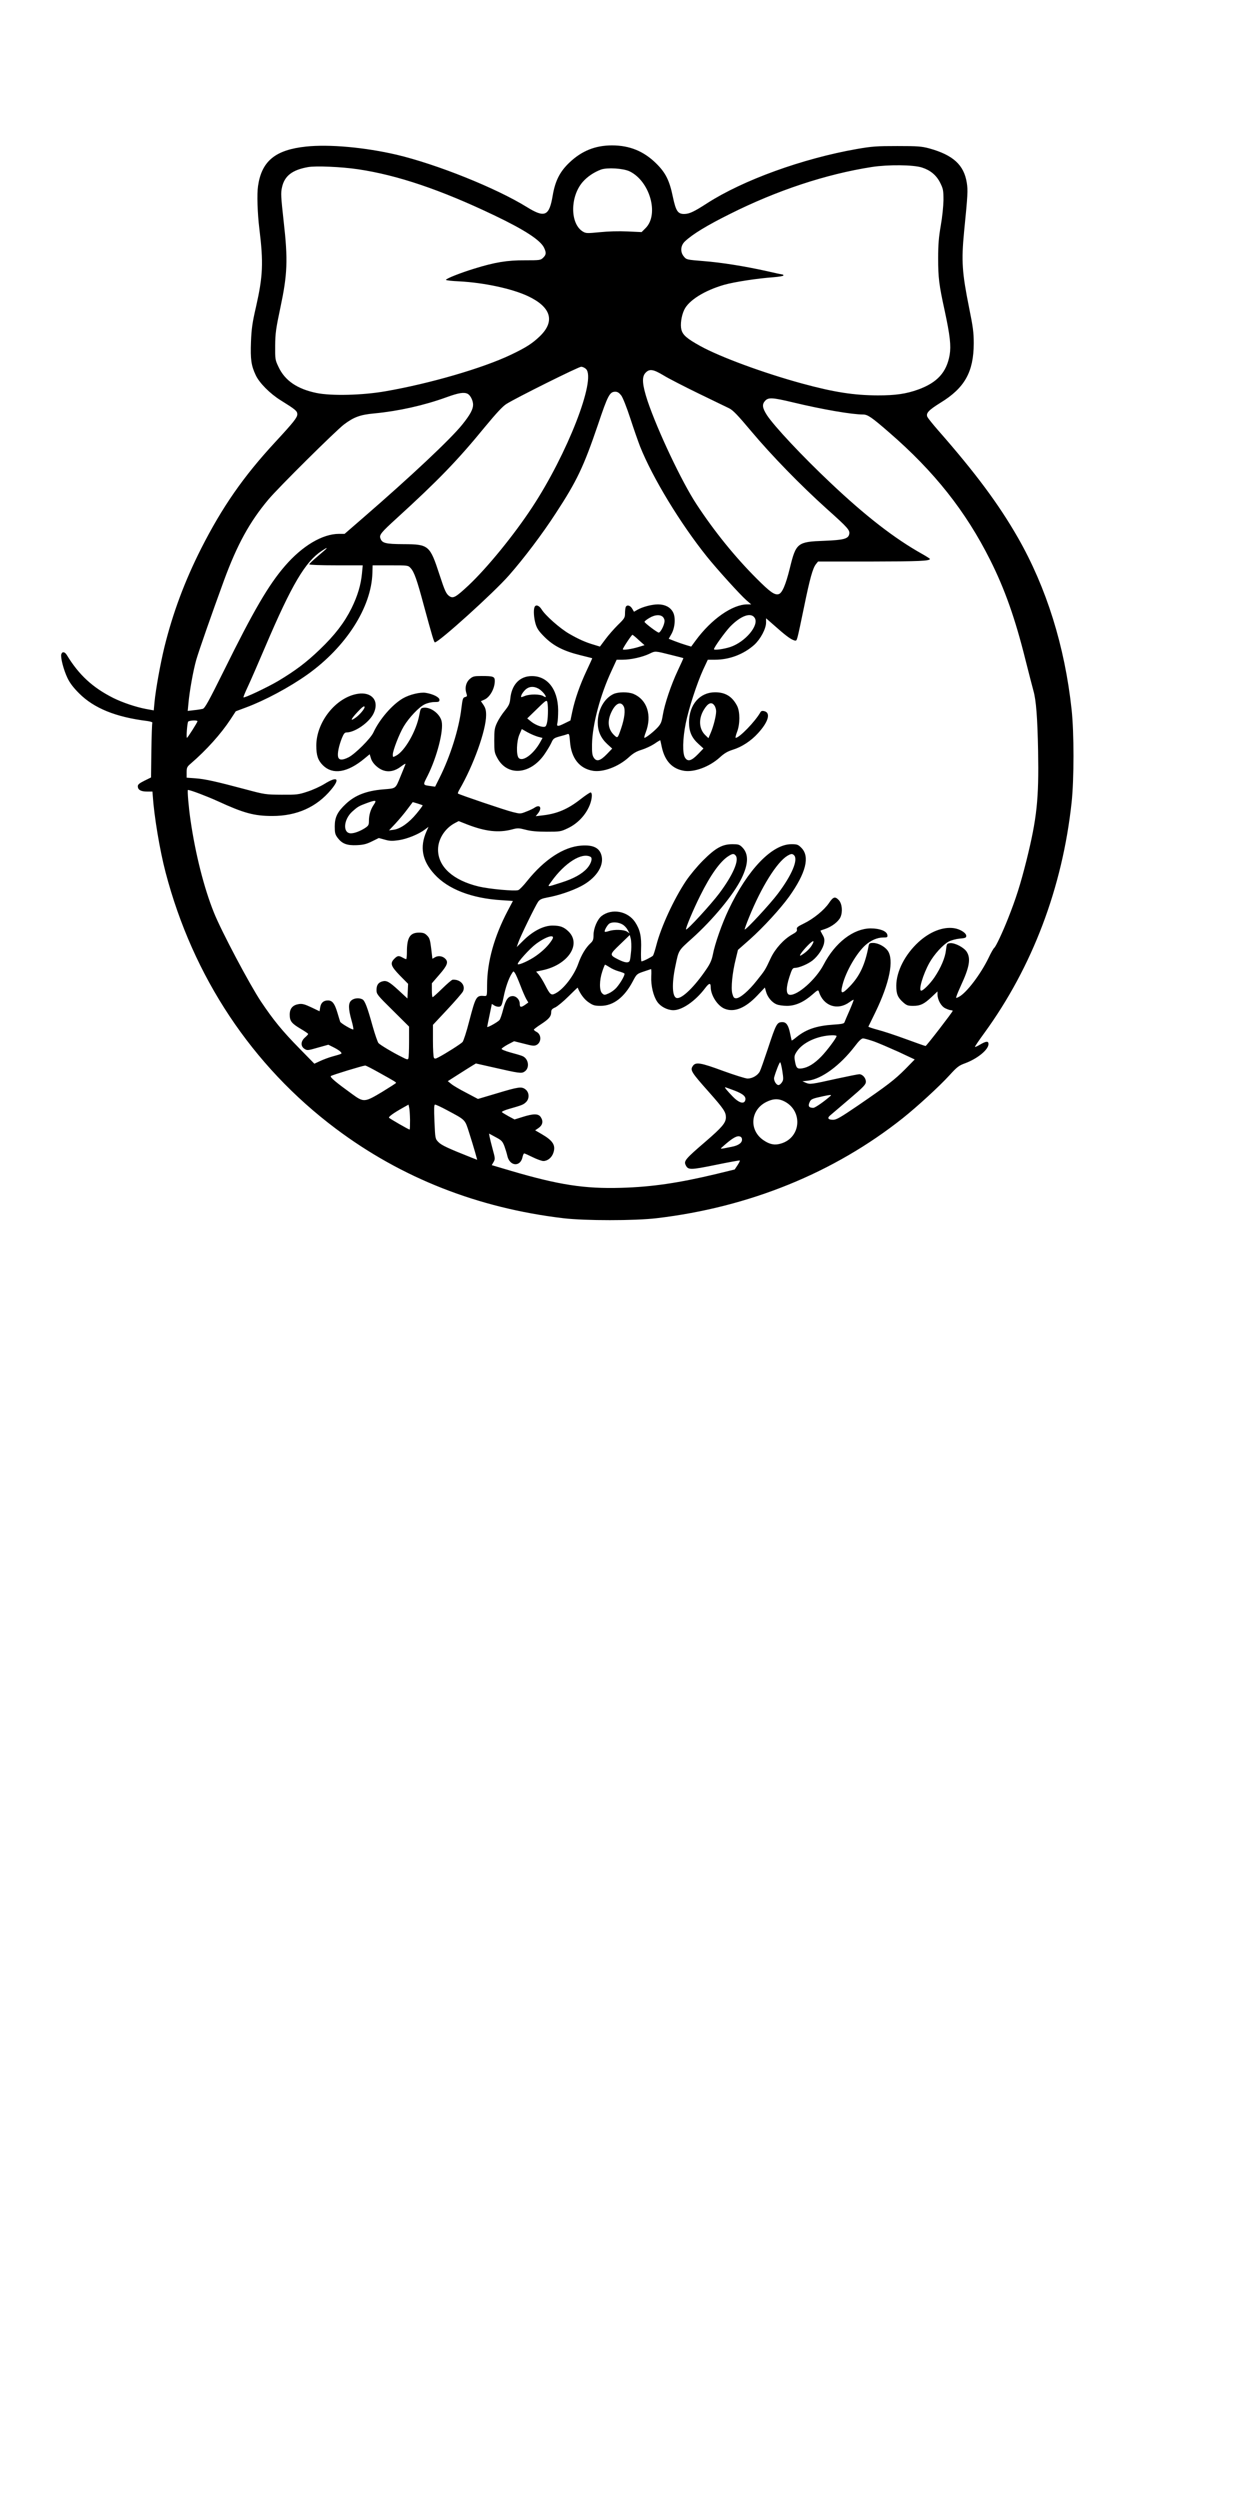
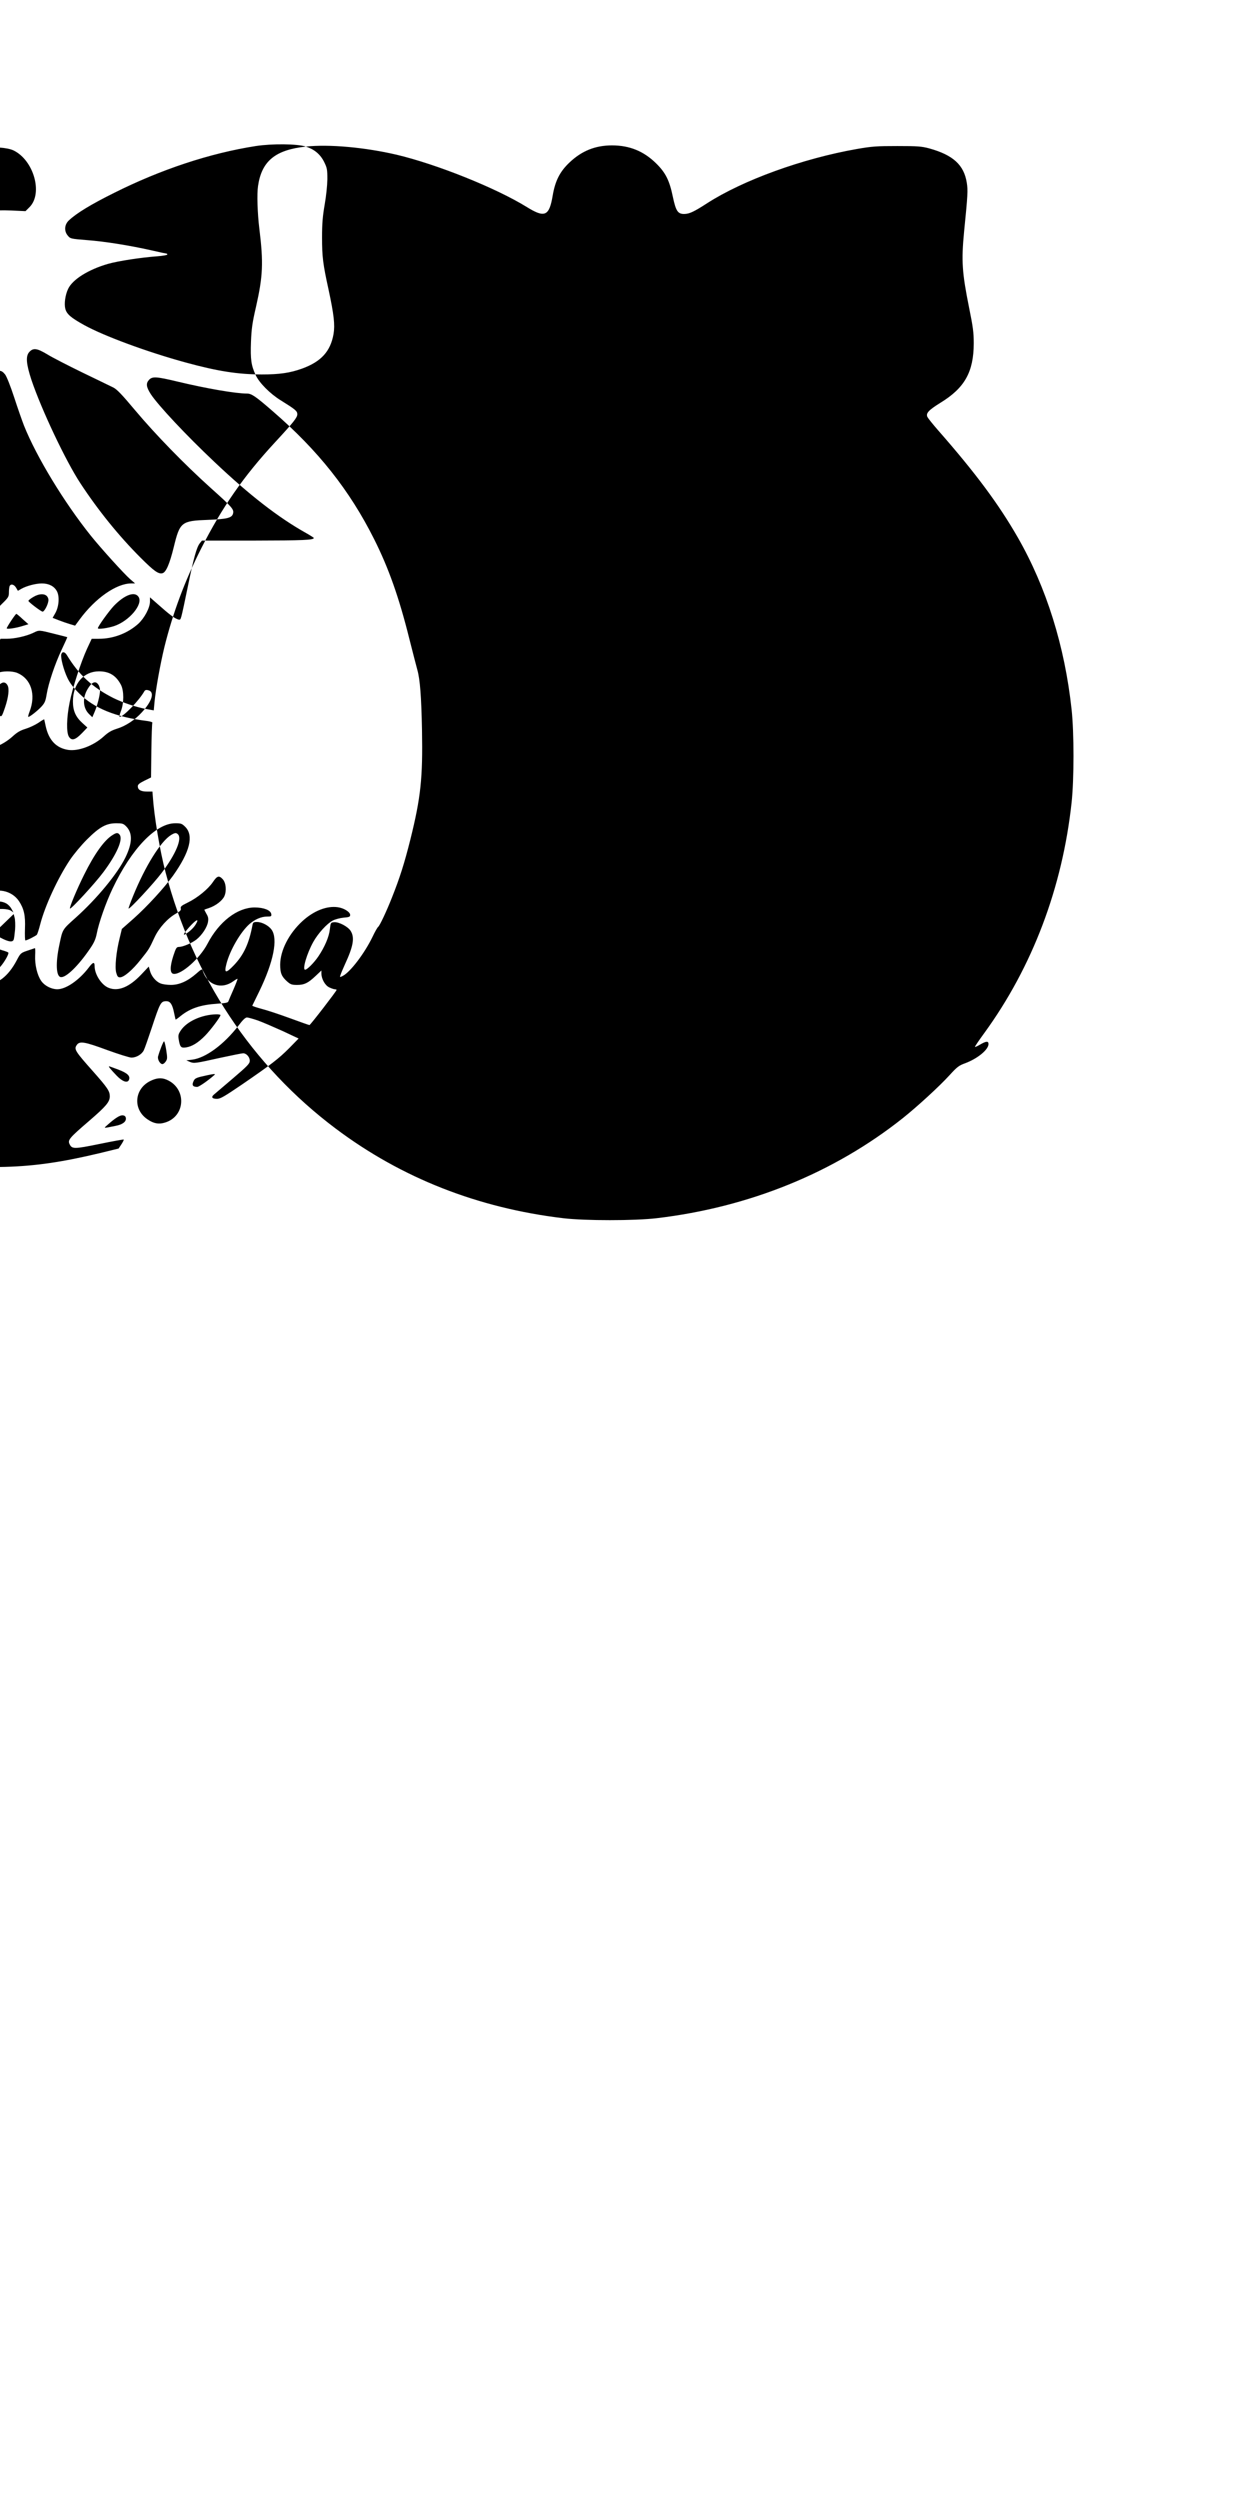
<svg xmlns="http://www.w3.org/2000/svg" version="1.0" width="304.8mm" height="609.6mm" viewBox="0 0 1152 2304" preserveAspectRatio="xMidYMid meet">
  <g transform="translate(0,2304) scale(0.1,-0.1)" fill="#000000" stroke="none">
-     <path d="M2819 21689 c-282 -30 -408 -134 -441 -364 -11 -72 -5 -253 12 -391 39 -316 33 -440 -30 -719 -35 -151 -42 -204 -47 -325 -6 -162 2 -219 44 -308 33 -71 132 -171 231 -232 135 -84 152 -98 152 -128 0 -30 -33 -72 -205 -258 -293 -317 -487 -597 -681 -979 -153 -303 -261 -594 -339 -909 -38 -157 -80 -391 -91 -507 l-7 -76 -71 13 c-95 18 -216 59 -301 101 -191 96 -318 213 -429 396 -19 31 -42 35 -51 8 -9 -29 21 -145 57 -220 22 -46 54 -88 107 -141 138 -138 339 -219 629 -255 28 -4 50 -11 46 -16 -3 -5 -7 -120 -9 -256 l-3 -248 -61 -30 c-46 -23 -61 -35 -61 -51 0 -33 28 -49 84 -49 l51 0 3 -40 c12 -185 65 -504 118 -705 252 -962 796 -1782 1569 -2362 606 -455 1309 -731 2095 -825 202 -24 658 -24 862 0 854 101 1635 419 2268 922 133 106 336 292 430 395 69 76 87 90 142 110 115 42 218 126 218 178 0 29 -21 28 -76 -4 -25 -15 -47 -25 -49 -22 -2 2 36 59 86 127 443 609 720 1339 805 2126 23 216 23 641 0 855 -63 585 -232 1125 -495 1585 -177 309 -392 598 -736 990 -48 55 -92 110 -98 122 -16 35 11 63 120 131 224 137 306 284 307 547 0 102 -7 152 -42 325 -66 328 -73 434 -47 705 34 338 36 382 25 450 -26 165 -126 256 -345 317 -71 19 -105 22 -295 22 -191 0 -233 -3 -372 -27 -502 -88 -1050 -287 -1381 -500 -122 -79 -163 -98 -210 -99 -60 -1 -78 26 -106 158 -31 151 -67 223 -155 309 -114 112 -244 165 -406 165 -153 0 -278 -50 -391 -157 -89 -84 -132 -169 -155 -303 -32 -193 -73 -211 -239 -108 -285 176 -829 394 -1200 482 -292 68 -621 98 -836 75z m5678 -193 c78 -25 133 -71 168 -141 27 -55 30 -68 30 -160 -1 -59 -11 -156 -25 -235 -18 -105 -24 -171 -24 -300 0 -180 8 -245 60 -482 50 -233 60 -325 46 -409 -28 -160 -114 -255 -290 -319 -111 -40 -208 -54 -372 -54 -221 1 -403 29 -700 110 -355 97 -753 244 -936 345 -123 68 -161 101 -174 150 -12 45 -1 128 26 184 41 87 187 178 367 230 95 27 305 59 455 70 50 4 92 11 92 16 0 5 -3 9 -8 9 -4 0 -67 13 -139 30 -206 46 -424 81 -592 94 -149 12 -155 13 -177 40 -37 42 -33 103 9 142 71 67 205 148 416 253 431 216 883 366 1306 432 150 23 382 21 462 -5z m-5197 -16 c363 -54 763 -189 1258 -426 278 -133 422 -227 456 -297 22 -47 20 -64 -8 -92 -24 -23 -29 -24 -168 -24 -163 1 -278 -18 -468 -77 -130 -40 -260 -92 -260 -103 0 -5 55 -11 123 -14 227 -12 485 -67 632 -136 215 -101 254 -233 108 -372 -68 -65 -127 -103 -266 -169 -258 -123 -745 -265 -1155 -336 -211 -37 -496 -44 -634 -16 -179 37 -292 114 -351 240 -31 65 -32 71 -31 197 1 114 7 156 48 350 65 306 71 439 30 797 -25 227 -27 260 -15 312 23 105 94 160 239 186 70 13 309 3 462 -20z m2502 -19 c187 -90 274 -397 148 -523 l-37 -37 -130 6 c-81 4 -178 1 -256 -7 -114 -11 -127 -11 -154 5 -120 71 -121 323 -2 459 42 48 103 89 167 113 58 21 205 12 264 -16z m-401 -1822 c95 -95 -173 -783 -497 -1275 -168 -256 -415 -558 -586 -719 -116 -108 -140 -122 -174 -101 -32 21 -44 48 -94 201 -88 270 -99 279 -331 280 -168 1 -199 9 -214 56 -10 30 11 55 146 178 387 353 566 538 817 845 105 127 165 192 199 213 92 58 665 343 689 343 13 0 34 -10 45 -21z m715 -59 c45 -28 190 -102 321 -166 131 -63 258 -125 283 -137 35 -17 80 -64 204 -212 189 -225 454 -497 695 -714 200 -179 216 -198 207 -236 -10 -41 -53 -52 -229 -59 -249 -9 -261 -19 -318 -253 -38 -154 -71 -231 -104 -239 -37 -9 -77 19 -201 143 -201 201 -391 436 -555 686 -135 205 -359 679 -451 952 -49 149 -55 221 -19 259 36 39 71 34 167 -24z m-391 -184 c15 -20 50 -108 84 -212 32 -99 73 -215 90 -259 115 -288 370 -708 616 -1015 95 -118 304 -349 363 -401 l45 -39 -36 0 c-137 0 -331 -136 -475 -332 l-42 -57 -47 14 c-27 8 -73 24 -104 36 l-56 22 25 44 c34 61 40 155 14 202 -25 46 -74 71 -138 71 -57 0 -143 -23 -190 -50 l-31 -18 -17 29 c-19 32 -50 38 -60 13 -3 -9 -6 -35 -6 -58 0 -38 -5 -47 -66 -106 -36 -36 -88 -95 -115 -132 l-50 -67 -52 16 c-80 23 -144 52 -231 102 -85 49 -222 170 -256 227 -23 36 -54 45 -64 18 -11 -28 -6 -99 10 -154 13 -43 30 -68 82 -120 82 -82 175 -130 329 -168 59 -15 109 -27 111 -28 1 0 -22 -52 -52 -115 -61 -130 -107 -260 -132 -378 l-17 -81 -51 -25 c-66 -33 -78 -33 -69 3 4 15 7 68 7 117 -2 202 -109 328 -266 313 -98 -10 -163 -86 -175 -205 -5 -49 -13 -65 -51 -113 -25 -30 -57 -80 -71 -110 -23 -49 -26 -68 -26 -165 0 -103 2 -113 30 -164 92 -166 299 -150 429 32 25 36 55 85 66 109 18 41 24 46 77 61 32 8 65 18 74 22 14 5 17 -6 22 -69 11 -154 88 -250 213 -270 95 -14 233 38 328 124 40 37 70 55 119 70 36 11 89 36 118 55 28 20 53 34 54 33 1 -2 7 -30 14 -63 28 -129 97 -202 207 -219 95 -14 233 38 328 124 40 37 71 55 118 70 83 25 170 82 233 152 97 105 120 189 59 204 -19 5 -29 2 -36 -10 -47 -84 -194 -236 -228 -236 -4 0 1 24 12 53 29 73 29 187 1 242 -45 86 -107 125 -203 125 -141 0 -240 -114 -240 -278 0 -85 25 -142 87 -198 l46 -42 -49 -51 c-62 -64 -95 -73 -120 -35 -26 38 -23 177 6 319 27 135 103 368 160 493 l43 92 66 0 c134 0 264 50 362 137 58 53 109 149 109 206 l0 39 73 -64 c100 -89 147 -125 179 -137 26 -10 28 -8 38 27 6 20 33 145 60 278 54 264 80 356 109 394 l20 25 488 0 c445 1 543 5 543 24 0 3 -33 24 -72 46 -254 142 -523 351 -843 654 -262 247 -520 523 -587 625 -43 67 -47 100 -16 133 30 32 67 30 259 -16 271 -65 539 -111 643 -111 42 0 78 -24 240 -165 416 -360 706 -726 932 -1177 134 -267 230 -539 324 -917 33 -130 66 -259 74 -287 25 -88 37 -247 43 -554 8 -443 -11 -622 -107 -1009 -56 -223 -97 -352 -170 -536 -49 -124 -112 -259 -127 -270 -7 -5 -31 -47 -52 -92 -73 -151 -204 -324 -274 -360 -28 -14 -29 -14 -21 9 4 13 22 57 41 98 77 166 91 246 53 307 -24 40 -109 85 -153 81 -31 -3 -32 -4 -39 -64 -7 -70 -48 -165 -106 -251 -40 -59 -104 -123 -122 -123 -28 0 16 150 75 256 44 79 126 169 179 197 23 12 68 24 101 27 51 4 60 8 60 25 0 27 -57 63 -113 71 -101 15 -222 -32 -327 -128 -125 -115 -204 -270 -205 -401 0 -78 13 -110 65 -156 31 -27 43 -31 91 -31 67 0 101 17 171 83 l53 50 0 -29 c1 -50 34 -109 73 -127 19 -9 42 -17 51 -17 9 0 16 -3 16 -6 0 -10 -242 -324 -250 -324 -5 0 -86 29 -182 64 -95 35 -213 74 -261 86 -48 13 -86 26 -84 29 2 3 30 62 64 131 132 272 174 484 114 569 -28 39 -89 71 -135 71 -31 0 -36 -4 -41 -27 -32 -172 -81 -277 -172 -372 -75 -78 -91 -75 -68 14 32 125 130 293 211 365 50 44 110 70 162 70 39 0 43 2 40 23 -5 36 -70 61 -154 61 -159 -1 -328 -131 -434 -335 -71 -136 -242 -287 -313 -277 -34 5 -34 65 -2 165 24 73 30 83 51 83 37 0 120 35 163 69 51 41 98 112 106 162 5 31 2 47 -15 75 -11 20 -20 37 -18 38 2 1 21 8 43 15 61 21 120 66 140 107 23 50 16 126 -15 159 -34 36 -51 31 -90 -27 -44 -65 -143 -146 -232 -189 -58 -28 -68 -37 -64 -54 4 -16 -5 -26 -45 -48 -76 -43 -155 -130 -196 -217 -52 -112 -53 -112 -127 -205 -76 -97 -156 -165 -192 -165 -19 0 -25 8 -35 43 -14 51 0 193 32 320 l20 83 110 97 c125 112 279 280 361 393 156 219 194 370 113 451 -30 30 -39 33 -92 33 -178 0 -403 -234 -578 -603 -61 -128 -127 -315 -146 -417 -10 -49 -25 -83 -61 -135 -107 -158 -222 -270 -270 -263 -43 6 -49 130 -13 298 30 145 26 138 151 250 196 176 384 404 458 555 65 134 67 226 6 287 -25 25 -36 28 -90 28 -93 0 -155 -34 -271 -150 -54 -54 -122 -136 -158 -190 -111 -167 -228 -420 -272 -590 -12 -47 -26 -90 -31 -97 -9 -11 -91 -53 -106 -53 -4 0 -6 49 -4 109 5 120 -9 183 -55 253 -68 102 -215 129 -309 56 -39 -31 -74 -113 -74 -174 0 -42 -5 -55 -26 -75 -46 -42 -86 -109 -115 -191 -38 -108 -135 -235 -210 -273 -39 -21 -50 -12 -94 75 -19 37 -45 80 -59 97 l-25 29 57 12 c236 49 364 240 240 359 -43 41 -76 53 -147 53 -80 0 -177 -49 -264 -134 l-65 -64 15 43 c18 54 157 338 182 374 16 22 33 30 86 40 101 18 222 59 308 103 133 69 210 178 193 272 -15 80 -74 112 -191 103 -161 -12 -338 -128 -497 -326 -33 -42 -70 -80 -81 -84 -31 -12 -269 10 -365 33 -237 57 -375 182 -375 340 0 96 62 195 154 244 l36 19 81 -32 c166 -64 286 -77 407 -46 55 15 65 15 130 -2 49 -13 107 -18 195 -18 120 0 128 1 193 32 82 39 151 107 191 189 30 59 40 134 20 141 -5 2 -47 -26 -92 -61 -118 -93 -218 -136 -356 -151 l-59 -7 22 27 c40 52 16 86 -35 50 -12 -8 -45 -24 -75 -35 -52 -21 -55 -21 -123 -4 -64 15 -494 161 -506 171 -2 2 4 19 14 36 130 224 246 547 246 687 0 44 -6 65 -24 93 l-24 35 29 13 c53 21 99 103 99 174 0 40 -14 45 -122 45 -68 0 -80 -3 -107 -26 -35 -29 -49 -80 -34 -129 10 -30 9 -34 -11 -39 -20 -5 -23 -16 -34 -104 -22 -189 -102 -442 -201 -640 l-41 -82 -43 6 c-72 10 -71 7 -26 95 86 172 149 416 129 502 -15 67 -98 131 -163 125 -30 -3 -31 -6 -43 -68 -27 -147 -134 -334 -215 -375 -29 -15 -29 -15 -29 12 1 38 59 189 101 259 47 79 141 179 193 203 24 12 62 21 89 21 41 0 47 3 47 21 0 23 -58 53 -127 64 -51 8 -150 -16 -210 -51 -99 -58 -215 -192 -272 -315 -26 -56 -168 -197 -228 -228 -58 -29 -89 -28 -97 4 -8 30 7 102 35 173 17 41 26 52 43 52 76 0 205 89 247 171 59 116 -11 206 -144 185 -200 -32 -381 -258 -382 -476 0 -92 15 -137 61 -183 91 -90 227 -68 385 64 l46 38 12 -39 c7 -24 27 -52 52 -73 69 -60 148 -60 226 0 25 19 43 29 40 21 -3 -8 -24 -61 -47 -116 -47 -114 -38 -107 -160 -117 -152 -13 -257 -53 -342 -133 -78 -73 -103 -123 -103 -208 0 -61 4 -75 27 -106 41 -54 86 -71 177 -67 61 3 89 10 139 35 l63 31 55 -15 c45 -13 69 -14 129 -5 76 11 185 55 242 99 l32 24 -19 -43 c-63 -143 -40 -270 74 -394 125 -138 343 -222 617 -239 l106 -7 -48 -91 c-124 -236 -189 -468 -190 -683 0 -100 -1 -103 -22 -102 -78 7 -82 -1 -143 -233 -24 -95 -52 -180 -61 -191 -18 -19 -158 -108 -222 -141 -28 -15 -35 -15 -42 -4 -5 7 -9 78 -9 158 l0 145 131 140 c72 77 137 152 145 167 29 56 -23 115 -95 109 -7 0 -50 -37 -95 -81 -45 -44 -85 -80 -89 -80 -4 0 -7 29 -7 64 l0 64 70 81 c73 84 84 115 54 145 -24 25 -64 31 -93 15 l-26 -15 -11 94 c-10 80 -15 98 -38 120 -21 22 -36 27 -75 27 -82 0 -111 -45 -111 -177 0 -38 -3 -68 -7 -68 -5 1 -19 7 -33 15 -35 20 -47 18 -75 -10 -42 -42 -34 -68 50 -155 l76 -77 -3 -68 -3 -67 -81 75 c-86 79 -111 93 -149 83 -38 -10 -55 -34 -55 -79 0 -39 5 -46 150 -189 l150 -149 0 -139 c0 -76 -3 -145 -6 -154 -5 -13 -13 -12 -57 11 -93 46 -203 113 -219 130 -8 10 -32 79 -53 153 -49 177 -72 238 -95 250 -30 16 -76 12 -101 -9 -30 -24 -30 -76 1 -186 12 -42 19 -79 16 -82 -7 -7 -117 57 -121 71 -2 6 -14 44 -26 85 -25 83 -46 111 -87 111 -40 0 -64 -21 -71 -63 l-6 -37 -75 36 c-59 28 -83 35 -113 31 -58 -8 -87 -40 -87 -97 0 -60 16 -81 100 -131 39 -23 70 -44 70 -48 0 -4 -13 -18 -30 -33 -39 -34 -41 -80 -4 -104 24 -16 30 -16 123 11 l97 27 50 -25 c28 -14 56 -32 63 -41 15 -18 19 -16 -74 -42 -33 -9 -84 -28 -114 -42 l-54 -25 -136 139 c-161 164 -242 264 -356 434 -104 156 -368 654 -434 821 -90 223 -170 538 -215 849 -18 122 -31 280 -24 280 22 0 175 -58 278 -105 237 -109 333 -135 500 -135 225 0 407 81 541 242 86 103 59 128 -60 54 -39 -24 -111 -57 -159 -72 -81 -27 -98 -29 -237 -28 -146 1 -155 2 -330 49 -278 74 -373 95 -462 102 l-83 6 0 49 c0 44 4 52 38 81 143 123 278 273 366 407 l49 75 91 34 c176 65 404 187 571 306 355 254 588 619 597 934 l2 71 163 0 c162 0 164 0 187 -25 33 -35 59 -109 122 -345 77 -283 94 -340 102 -340 37 1 541 456 683 618 137 156 306 379 431 572 195 298 257 429 389 817 91 271 108 303 160 303 20 0 35 -10 54 -34z m-1414 14 c25 -14 49 -62 49 -100 0 -42 -28 -94 -99 -182 -108 -135 -476 -480 -911 -857 l-174 -151 -51 0 c-153 0 -338 -110 -498 -295 -151 -174 -291 -414 -561 -961 -144 -290 -178 -352 -198 -357 -12 -3 -49 -9 -80 -12 l-58 -7 6 63 c10 117 45 311 73 409 27 92 140 415 255 730 122 332 237 541 410 747 91 109 621 634 696 691 92 69 150 90 280 102 222 21 459 74 665 149 113 41 162 49 196 31z m-1301 -1424 c0 -2 -36 -34 -80 -71 -44 -37 -80 -71 -80 -76 0 -5 104 -9 246 -9 l247 0 -7 -74 c-10 -106 -40 -207 -96 -321 -66 -133 -154 -248 -293 -381 -125 -120 -225 -195 -385 -291 -101 -59 -310 -158 -318 -150 -3 2 16 48 41 101 25 53 97 219 161 369 242 568 368 781 519 880 44 28 45 29 45 23z m3105 -639 c11 -18 12 -31 5 -56 -11 -39 -37 -81 -49 -81 -14 0 -131 89 -131 99 0 6 19 21 43 35 55 34 111 35 132 3z m840 -1 c44 -67 -85 -222 -225 -269 -59 -19 -150 -32 -150 -20 0 17 101 157 148 207 98 101 192 136 227 82z m-1068 -205 l53 -47 -53 -16 c-64 -20 -147 -32 -147 -22 0 12 81 134 89 134 3 -1 30 -22 58 -49z m298 -137 c61 -15 111 -28 113 -29 1 -1 -22 -53 -52 -116 -62 -132 -121 -307 -138 -411 -10 -61 -17 -79 -47 -112 -37 -40 -108 -96 -122 -96 -4 0 1 22 12 50 60 157 13 302 -113 355 -48 20 -141 19 -184 -1 -86 -41 -144 -145 -145 -260 -1 -80 27 -145 87 -201 l46 -42 -48 -50 c-62 -64 -95 -73 -121 -35 -15 23 -18 46 -17 124 3 180 75 454 181 680 l46 100 56 0 c75 0 181 24 244 54 58 28 50 28 202 -10z m-1225 -309 c29 -15 70 -60 70 -77 0 -5 -10 -2 -22 6 -29 20 -127 21 -174 1 -35 -14 -35 -14 -29 8 4 12 20 34 36 50 33 31 74 35 119 12z m90 -200 c0 -92 -10 -145 -27 -152 -23 -9 -87 14 -127 46 l-37 30 70 68 c98 96 105 101 113 89 4 -6 8 -42 8 -81z m698 35 c17 -32 8 -109 -23 -201 -32 -94 -33 -94 -62 -67 -59 54 -69 129 -29 214 38 82 87 105 114 54z m836 8 c9 -12 16 -36 16 -53 0 -43 -25 -141 -50 -199 l-21 -49 -29 28 c-58 56 -64 148 -15 231 39 66 73 80 99 42z m-3224 -15 c0 -17 -46 -71 -81 -96 -54 -39 -49 -19 12 47 47 51 69 67 69 49z m-1540 -130 c0 -10 -91 -153 -97 -153 -8 0 2 134 11 149 8 12 86 16 86 4z m3138 -143 l42 -11 -22 -40 c-61 -109 -160 -182 -197 -145 -25 26 -21 157 7 219 l21 48 53 -30 c29 -16 72 -34 96 -41z m-1513 -626 c-30 -44 -45 -95 -45 -150 0 -37 -4 -44 -37 -66 -44 -28 -96 -48 -129 -48 -77 0 -69 127 13 201 48 43 61 51 126 75 92 34 102 32 72 -12z m450 -6 c2 -2 -23 -36 -56 -76 -70 -85 -149 -141 -211 -149 l-43 -6 61 65 c33 36 83 95 109 131 l49 65 44 -13 c24 -8 46 -15 47 -17z m2885 -463 c35 -42 -26 -181 -151 -348 -77 -103 -297 -342 -306 -333 -8 7 66 183 130 311 96 194 187 320 262 366 36 23 49 24 65 4z m538 3 c40 -40 -20 -183 -149 -354 -70 -94 -297 -339 -306 -330 -2 2 16 53 41 114 113 278 255 505 351 564 35 21 47 22 63 6z m-1875 -15 c20 -12 5 -63 -32 -105 -46 -52 -125 -96 -236 -131 -142 -45 -133 -46 -94 8 123 173 282 273 362 228z m294 -623 c18 -10 39 -33 48 -51 l17 -31 -23 16 c-28 19 -120 22 -168 5 -18 -6 -34 -9 -37 -6 -8 8 24 65 43 76 29 17 85 12 120 -9z m-651 -144 c-32 -50 -80 -98 -143 -143 -61 -44 -160 -89 -171 -79 -10 11 110 144 168 187 102 75 186 95 146 35z m731 -96 c-4 -42 -9 -84 -13 -93 -9 -24 -42 -21 -101 8 -89 45 -89 45 12 142 l89 86 9 -34 c5 -19 7 -68 4 -109z m1663 45 c-19 -31 -58 -67 -98 -90 -26 -14 7 34 59 88 54 56 73 57 39 2z m-1862 -199 c20 -14 57 -30 82 -37 25 -7 49 -16 54 -20 10 -9 -32 -85 -74 -133 -16 -18 -47 -41 -70 -51 -39 -17 -41 -17 -60 0 -28 25 -27 120 1 203 11 34 23 62 25 62 2 0 21 -11 42 -24z m384 -85 c-4 -84 19 -181 55 -233 30 -45 94 -78 149 -78 80 0 201 83 290 200 39 52 54 55 54 13 0 -75 62 -172 127 -199 88 -37 191 4 302 121 l70 74 11 -39 c13 -49 54 -99 97 -116 18 -8 61 -14 96 -14 77 0 154 34 235 105 45 40 53 44 58 28 41 -135 173 -180 284 -98 18 13 35 23 37 21 2 -2 -15 -46 -37 -97 -23 -52 -44 -101 -47 -110 -4 -13 -25 -17 -101 -22 -155 -10 -252 -43 -340 -114 -24 -20 -44 -34 -46 -32 -1 2 -7 31 -14 63 -15 76 -35 106 -70 106 -52 0 -58 -11 -137 -250 -32 -96 -64 -188 -72 -203 -18 -37 -69 -67 -113 -67 -19 0 -120 32 -225 70 -211 78 -255 85 -281 44 -25 -37 -11 -58 149 -238 138 -156 157 -185 157 -234 -1 -51 -35 -91 -189 -224 -183 -157 -199 -177 -183 -213 23 -49 40 -49 276 -1 121 25 222 43 224 41 3 -3 -7 -22 -21 -44 l-26 -39 -168 -41 c-346 -83 -595 -120 -878 -128 -339 -10 -576 27 -1021 158 l-172 51 17 29 c15 27 15 33 -8 116 -13 48 -26 101 -29 117 l-5 29 61 -33 c55 -29 63 -38 81 -84 10 -28 22 -67 26 -86 21 -100 122 -108 141 -12 4 18 11 32 15 32 5 0 41 -16 79 -35 38 -19 83 -35 98 -35 39 0 78 32 92 76 23 68 -3 111 -106 171 l-62 36 31 21 c38 26 46 63 21 100 -21 34 -67 34 -168 2 l-74 -23 -54 29 c-29 16 -57 33 -62 38 -5 5 23 18 65 30 119 34 132 39 156 62 34 32 32 90 -4 118 -36 28 -61 25 -273 -39 l-165 -49 -108 57 c-60 31 -122 67 -139 82 l-31 25 94 60 c52 33 110 70 130 82 l35 21 155 -35 c245 -56 265 -59 293 -40 51 33 38 121 -21 144 -15 6 -65 21 -111 33 -46 13 -81 27 -79 33 2 6 28 24 59 41 l56 29 92 -23 c79 -21 94 -22 116 -11 45 25 45 96 -1 120 -14 7 -25 17 -25 21 0 3 29 26 65 49 75 49 95 73 95 112 0 22 8 31 38 44 20 10 75 55 121 101 46 46 84 82 85 81 21 -55 61 -109 100 -135 42 -29 57 -33 112 -33 116 0 218 78 296 226 35 67 38 69 100 90 34 11 65 22 68 23 3 0 4 -30 2 -68z m-1206 -83 c19 -51 44 -107 54 -125 l19 -32 -29 -21 c-39 -27 -50 -25 -50 10 0 36 -31 70 -64 70 -42 0 -64 -30 -88 -120 -12 -47 -27 -92 -35 -101 -16 -19 -113 -73 -113 -63 0 4 10 53 22 110 l21 102 23 -15 c13 -8 33 -13 45 -11 20 3 25 14 40 88 17 87 48 176 76 218 15 24 15 24 29 4 8 -11 30 -62 50 -114z m2914 -466 c0 -17 -91 -138 -142 -190 -64 -65 -119 -99 -175 -108 -47 -7 -56 2 -68 74 -6 37 -3 49 19 82 55 83 190 145 324 149 23 1 42 -3 42 -7z m345 -50 c44 -16 146 -60 228 -97 l147 -69 -87 -89 c-98 -98 -161 -147 -438 -337 -159 -108 -196 -130 -227 -130 -45 0 -56 15 -30 38 11 9 90 77 176 150 136 116 156 137 156 163 0 34 -31 69 -61 69 -11 0 -105 -19 -207 -41 -238 -53 -246 -54 -285 -38 l-32 14 54 6 c125 16 292 139 427 314 39 52 63 75 78 75 11 0 57 -13 101 -28z m-845 -272 c11 -71 11 -83 -4 -105 -9 -14 -23 -25 -31 -25 -22 0 -48 45 -40 72 16 57 48 138 55 138 4 0 13 -36 20 -80z m-3715 -16 c140 -78 155 -87 155 -94 0 -3 -58 -40 -128 -83 -162 -97 -170 -98 -278 -19 -147 106 -205 155 -195 165 9 9 294 96 317 97 7 0 65 -30 129 -66z m3275 -165 c83 -32 110 -58 97 -93 -13 -34 -60 -18 -113 37 -55 57 -79 87 -71 87 3 0 42 -14 87 -31z m885 -48 c-54 -49 -143 -111 -159 -111 -40 0 -51 15 -36 49 13 32 23 36 130 59 60 13 76 14 65 3z m-442 -44 c189 -80 177 -342 -19 -397 -55 -16 -100 -7 -155 30 -138 91 -125 280 23 354 58 29 103 33 151 13z m-3434 -179 c0 -49 -1 -88 -4 -88 -10 0 -184 101 -190 109 -5 9 41 43 125 90 l55 31 6 -28 c4 -15 7 -66 8 -114z m338 92 c176 -94 167 -85 206 -207 19 -60 44 -140 55 -180 l20 -72 -49 19 c-217 86 -280 115 -308 144 -30 31 -30 31 -37 189 -5 126 -4 157 6 157 7 0 55 -22 107 -50z m2721 -267 c5 -33 -30 -60 -95 -72 -120 -24 -112 -25 -73 10 71 63 114 90 140 87 17 -2 26 -10 28 -25z" />
+     <path d="M2819 21689 c-282 -30 -408 -134 -441 -364 -11 -72 -5 -253 12 -391 39 -316 33 -440 -30 -719 -35 -151 -42 -204 -47 -325 -6 -162 2 -219 44 -308 33 -71 132 -171 231 -232 135 -84 152 -98 152 -128 0 -30 -33 -72 -205 -258 -293 -317 -487 -597 -681 -979 -153 -303 -261 -594 -339 -909 -38 -157 -80 -391 -91 -507 l-7 -76 -71 13 c-95 18 -216 59 -301 101 -191 96 -318 213 -429 396 -19 31 -42 35 -51 8 -9 -29 21 -145 57 -220 22 -46 54 -88 107 -141 138 -138 339 -219 629 -255 28 -4 50 -11 46 -16 -3 -5 -7 -120 -9 -256 l-3 -248 -61 -30 c-46 -23 -61 -35 -61 -51 0 -33 28 -49 84 -49 l51 0 3 -40 c12 -185 65 -504 118 -705 252 -962 796 -1782 1569 -2362 606 -455 1309 -731 2095 -825 202 -24 658 -24 862 0 854 101 1635 419 2268 922 133 106 336 292 430 395 69 76 87 90 142 110 115 42 218 126 218 178 0 29 -21 28 -76 -4 -25 -15 -47 -25 -49 -22 -2 2 36 59 86 127 443 609 720 1339 805 2126 23 216 23 641 0 855 -63 585 -232 1125 -495 1585 -177 309 -392 598 -736 990 -48 55 -92 110 -98 122 -16 35 11 63 120 131 224 137 306 284 307 547 0 102 -7 152 -42 325 -66 328 -73 434 -47 705 34 338 36 382 25 450 -26 165 -126 256 -345 317 -71 19 -105 22 -295 22 -191 0 -233 -3 -372 -27 -502 -88 -1050 -287 -1381 -500 -122 -79 -163 -98 -210 -99 -60 -1 -78 26 -106 158 -31 151 -67 223 -155 309 -114 112 -244 165 -406 165 -153 0 -278 -50 -391 -157 -89 -84 -132 -169 -155 -303 -32 -193 -73 -211 -239 -108 -285 176 -829 394 -1200 482 -292 68 -621 98 -836 75z c78 -25 133 -71 168 -141 27 -55 30 -68 30 -160 -1 -59 -11 -156 -25 -235 -18 -105 -24 -171 -24 -300 0 -180 8 -245 60 -482 50 -233 60 -325 46 -409 -28 -160 -114 -255 -290 -319 -111 -40 -208 -54 -372 -54 -221 1 -403 29 -700 110 -355 97 -753 244 -936 345 -123 68 -161 101 -174 150 -12 45 -1 128 26 184 41 87 187 178 367 230 95 27 305 59 455 70 50 4 92 11 92 16 0 5 -3 9 -8 9 -4 0 -67 13 -139 30 -206 46 -424 81 -592 94 -149 12 -155 13 -177 40 -37 42 -33 103 9 142 71 67 205 148 416 253 431 216 883 366 1306 432 150 23 382 21 462 -5z m-5197 -16 c363 -54 763 -189 1258 -426 278 -133 422 -227 456 -297 22 -47 20 -64 -8 -92 -24 -23 -29 -24 -168 -24 -163 1 -278 -18 -468 -77 -130 -40 -260 -92 -260 -103 0 -5 55 -11 123 -14 227 -12 485 -67 632 -136 215 -101 254 -233 108 -372 -68 -65 -127 -103 -266 -169 -258 -123 -745 -265 -1155 -336 -211 -37 -496 -44 -634 -16 -179 37 -292 114 -351 240 -31 65 -32 71 -31 197 1 114 7 156 48 350 65 306 71 439 30 797 -25 227 -27 260 -15 312 23 105 94 160 239 186 70 13 309 3 462 -20z m2502 -19 c187 -90 274 -397 148 -523 l-37 -37 -130 6 c-81 4 -178 1 -256 -7 -114 -11 -127 -11 -154 5 -120 71 -121 323 -2 459 42 48 103 89 167 113 58 21 205 12 264 -16z m-401 -1822 c95 -95 -173 -783 -497 -1275 -168 -256 -415 -558 -586 -719 -116 -108 -140 -122 -174 -101 -32 21 -44 48 -94 201 -88 270 -99 279 -331 280 -168 1 -199 9 -214 56 -10 30 11 55 146 178 387 353 566 538 817 845 105 127 165 192 199 213 92 58 665 343 689 343 13 0 34 -10 45 -21z m715 -59 c45 -28 190 -102 321 -166 131 -63 258 -125 283 -137 35 -17 80 -64 204 -212 189 -225 454 -497 695 -714 200 -179 216 -198 207 -236 -10 -41 -53 -52 -229 -59 -249 -9 -261 -19 -318 -253 -38 -154 -71 -231 -104 -239 -37 -9 -77 19 -201 143 -201 201 -391 436 -555 686 -135 205 -359 679 -451 952 -49 149 -55 221 -19 259 36 39 71 34 167 -24z m-391 -184 c15 -20 50 -108 84 -212 32 -99 73 -215 90 -259 115 -288 370 -708 616 -1015 95 -118 304 -349 363 -401 l45 -39 -36 0 c-137 0 -331 -136 -475 -332 l-42 -57 -47 14 c-27 8 -73 24 -104 36 l-56 22 25 44 c34 61 40 155 14 202 -25 46 -74 71 -138 71 -57 0 -143 -23 -190 -50 l-31 -18 -17 29 c-19 32 -50 38 -60 13 -3 -9 -6 -35 -6 -58 0 -38 -5 -47 -66 -106 -36 -36 -88 -95 -115 -132 l-50 -67 -52 16 c-80 23 -144 52 -231 102 -85 49 -222 170 -256 227 -23 36 -54 45 -64 18 -11 -28 -6 -99 10 -154 13 -43 30 -68 82 -120 82 -82 175 -130 329 -168 59 -15 109 -27 111 -28 1 0 -22 -52 -52 -115 -61 -130 -107 -260 -132 -378 l-17 -81 -51 -25 c-66 -33 -78 -33 -69 3 4 15 7 68 7 117 -2 202 -109 328 -266 313 -98 -10 -163 -86 -175 -205 -5 -49 -13 -65 -51 -113 -25 -30 -57 -80 -71 -110 -23 -49 -26 -68 -26 -165 0 -103 2 -113 30 -164 92 -166 299 -150 429 32 25 36 55 85 66 109 18 41 24 46 77 61 32 8 65 18 74 22 14 5 17 -6 22 -69 11 -154 88 -250 213 -270 95 -14 233 38 328 124 40 37 70 55 119 70 36 11 89 36 118 55 28 20 53 34 54 33 1 -2 7 -30 14 -63 28 -129 97 -202 207 -219 95 -14 233 38 328 124 40 37 71 55 118 70 83 25 170 82 233 152 97 105 120 189 59 204 -19 5 -29 2 -36 -10 -47 -84 -194 -236 -228 -236 -4 0 1 24 12 53 29 73 29 187 1 242 -45 86 -107 125 -203 125 -141 0 -240 -114 -240 -278 0 -85 25 -142 87 -198 l46 -42 -49 -51 c-62 -64 -95 -73 -120 -35 -26 38 -23 177 6 319 27 135 103 368 160 493 l43 92 66 0 c134 0 264 50 362 137 58 53 109 149 109 206 l0 39 73 -64 c100 -89 147 -125 179 -137 26 -10 28 -8 38 27 6 20 33 145 60 278 54 264 80 356 109 394 l20 25 488 0 c445 1 543 5 543 24 0 3 -33 24 -72 46 -254 142 -523 351 -843 654 -262 247 -520 523 -587 625 -43 67 -47 100 -16 133 30 32 67 30 259 -16 271 -65 539 -111 643 -111 42 0 78 -24 240 -165 416 -360 706 -726 932 -1177 134 -267 230 -539 324 -917 33 -130 66 -259 74 -287 25 -88 37 -247 43 -554 8 -443 -11 -622 -107 -1009 -56 -223 -97 -352 -170 -536 -49 -124 -112 -259 -127 -270 -7 -5 -31 -47 -52 -92 -73 -151 -204 -324 -274 -360 -28 -14 -29 -14 -21 9 4 13 22 57 41 98 77 166 91 246 53 307 -24 40 -109 85 -153 81 -31 -3 -32 -4 -39 -64 -7 -70 -48 -165 -106 -251 -40 -59 -104 -123 -122 -123 -28 0 16 150 75 256 44 79 126 169 179 197 23 12 68 24 101 27 51 4 60 8 60 25 0 27 -57 63 -113 71 -101 15 -222 -32 -327 -128 -125 -115 -204 -270 -205 -401 0 -78 13 -110 65 -156 31 -27 43 -31 91 -31 67 0 101 17 171 83 l53 50 0 -29 c1 -50 34 -109 73 -127 19 -9 42 -17 51 -17 9 0 16 -3 16 -6 0 -10 -242 -324 -250 -324 -5 0 -86 29 -182 64 -95 35 -213 74 -261 86 -48 13 -86 26 -84 29 2 3 30 62 64 131 132 272 174 484 114 569 -28 39 -89 71 -135 71 -31 0 -36 -4 -41 -27 -32 -172 -81 -277 -172 -372 -75 -78 -91 -75 -68 14 32 125 130 293 211 365 50 44 110 70 162 70 39 0 43 2 40 23 -5 36 -70 61 -154 61 -159 -1 -328 -131 -434 -335 -71 -136 -242 -287 -313 -277 -34 5 -34 65 -2 165 24 73 30 83 51 83 37 0 120 35 163 69 51 41 98 112 106 162 5 31 2 47 -15 75 -11 20 -20 37 -18 38 2 1 21 8 43 15 61 21 120 66 140 107 23 50 16 126 -15 159 -34 36 -51 31 -90 -27 -44 -65 -143 -146 -232 -189 -58 -28 -68 -37 -64 -54 4 -16 -5 -26 -45 -48 -76 -43 -155 -130 -196 -217 -52 -112 -53 -112 -127 -205 -76 -97 -156 -165 -192 -165 -19 0 -25 8 -35 43 -14 51 0 193 32 320 l20 83 110 97 c125 112 279 280 361 393 156 219 194 370 113 451 -30 30 -39 33 -92 33 -178 0 -403 -234 -578 -603 -61 -128 -127 -315 -146 -417 -10 -49 -25 -83 -61 -135 -107 -158 -222 -270 -270 -263 -43 6 -49 130 -13 298 30 145 26 138 151 250 196 176 384 404 458 555 65 134 67 226 6 287 -25 25 -36 28 -90 28 -93 0 -155 -34 -271 -150 -54 -54 -122 -136 -158 -190 -111 -167 -228 -420 -272 -590 -12 -47 -26 -90 -31 -97 -9 -11 -91 -53 -106 -53 -4 0 -6 49 -4 109 5 120 -9 183 -55 253 -68 102 -215 129 -309 56 -39 -31 -74 -113 -74 -174 0 -42 -5 -55 -26 -75 -46 -42 -86 -109 -115 -191 -38 -108 -135 -235 -210 -273 -39 -21 -50 -12 -94 75 -19 37 -45 80 -59 97 l-25 29 57 12 c236 49 364 240 240 359 -43 41 -76 53 -147 53 -80 0 -177 -49 -264 -134 l-65 -64 15 43 c18 54 157 338 182 374 16 22 33 30 86 40 101 18 222 59 308 103 133 69 210 178 193 272 -15 80 -74 112 -191 103 -161 -12 -338 -128 -497 -326 -33 -42 -70 -80 -81 -84 -31 -12 -269 10 -365 33 -237 57 -375 182 -375 340 0 96 62 195 154 244 l36 19 81 -32 c166 -64 286 -77 407 -46 55 15 65 15 130 -2 49 -13 107 -18 195 -18 120 0 128 1 193 32 82 39 151 107 191 189 30 59 40 134 20 141 -5 2 -47 -26 -92 -61 -118 -93 -218 -136 -356 -151 l-59 -7 22 27 c40 52 16 86 -35 50 -12 -8 -45 -24 -75 -35 -52 -21 -55 -21 -123 -4 -64 15 -494 161 -506 171 -2 2 4 19 14 36 130 224 246 547 246 687 0 44 -6 65 -24 93 l-24 35 29 13 c53 21 99 103 99 174 0 40 -14 45 -122 45 -68 0 -80 -3 -107 -26 -35 -29 -49 -80 -34 -129 10 -30 9 -34 -11 -39 -20 -5 -23 -16 -34 -104 -22 -189 -102 -442 -201 -640 l-41 -82 -43 6 c-72 10 -71 7 -26 95 86 172 149 416 129 502 -15 67 -98 131 -163 125 -30 -3 -31 -6 -43 -68 -27 -147 -134 -334 -215 -375 -29 -15 -29 -15 -29 12 1 38 59 189 101 259 47 79 141 179 193 203 24 12 62 21 89 21 41 0 47 3 47 21 0 23 -58 53 -127 64 -51 8 -150 -16 -210 -51 -99 -58 -215 -192 -272 -315 -26 -56 -168 -197 -228 -228 -58 -29 -89 -28 -97 4 -8 30 7 102 35 173 17 41 26 52 43 52 76 0 205 89 247 171 59 116 -11 206 -144 185 -200 -32 -381 -258 -382 -476 0 -92 15 -137 61 -183 91 -90 227 -68 385 64 l46 38 12 -39 c7 -24 27 -52 52 -73 69 -60 148 -60 226 0 25 19 43 29 40 21 -3 -8 -24 -61 -47 -116 -47 -114 -38 -107 -160 -117 -152 -13 -257 -53 -342 -133 -78 -73 -103 -123 -103 -208 0 -61 4 -75 27 -106 41 -54 86 -71 177 -67 61 3 89 10 139 35 l63 31 55 -15 c45 -13 69 -14 129 -5 76 11 185 55 242 99 l32 24 -19 -43 c-63 -143 -40 -270 74 -394 125 -138 343 -222 617 -239 l106 -7 -48 -91 c-124 -236 -189 -468 -190 -683 0 -100 -1 -103 -22 -102 -78 7 -82 -1 -143 -233 -24 -95 -52 -180 -61 -191 -18 -19 -158 -108 -222 -141 -28 -15 -35 -15 -42 -4 -5 7 -9 78 -9 158 l0 145 131 140 c72 77 137 152 145 167 29 56 -23 115 -95 109 -7 0 -50 -37 -95 -81 -45 -44 -85 -80 -89 -80 -4 0 -7 29 -7 64 l0 64 70 81 c73 84 84 115 54 145 -24 25 -64 31 -93 15 l-26 -15 -11 94 c-10 80 -15 98 -38 120 -21 22 -36 27 -75 27 -82 0 -111 -45 -111 -177 0 -38 -3 -68 -7 -68 -5 1 -19 7 -33 15 -35 20 -47 18 -75 -10 -42 -42 -34 -68 50 -155 l76 -77 -3 -68 -3 -67 -81 75 c-86 79 -111 93 -149 83 -38 -10 -55 -34 -55 -79 0 -39 5 -46 150 -189 l150 -149 0 -139 c0 -76 -3 -145 -6 -154 -5 -13 -13 -12 -57 11 -93 46 -203 113 -219 130 -8 10 -32 79 -53 153 -49 177 -72 238 -95 250 -30 16 -76 12 -101 -9 -30 -24 -30 -76 1 -186 12 -42 19 -79 16 -82 -7 -7 -117 57 -121 71 -2 6 -14 44 -26 85 -25 83 -46 111 -87 111 -40 0 -64 -21 -71 -63 l-6 -37 -75 36 c-59 28 -83 35 -113 31 -58 -8 -87 -40 -87 -97 0 -60 16 -81 100 -131 39 -23 70 -44 70 -48 0 -4 -13 -18 -30 -33 -39 -34 -41 -80 -4 -104 24 -16 30 -16 123 11 l97 27 50 -25 c28 -14 56 -32 63 -41 15 -18 19 -16 -74 -42 -33 -9 -84 -28 -114 -42 l-54 -25 -136 139 c-161 164 -242 264 -356 434 -104 156 -368 654 -434 821 -90 223 -170 538 -215 849 -18 122 -31 280 -24 280 22 0 175 -58 278 -105 237 -109 333 -135 500 -135 225 0 407 81 541 242 86 103 59 128 -60 54 -39 -24 -111 -57 -159 -72 -81 -27 -98 -29 -237 -28 -146 1 -155 2 -330 49 -278 74 -373 95 -462 102 l-83 6 0 49 c0 44 4 52 38 81 143 123 278 273 366 407 l49 75 91 34 c176 65 404 187 571 306 355 254 588 619 597 934 l2 71 163 0 c162 0 164 0 187 -25 33 -35 59 -109 122 -345 77 -283 94 -340 102 -340 37 1 541 456 683 618 137 156 306 379 431 572 195 298 257 429 389 817 91 271 108 303 160 303 20 0 35 -10 54 -34z m-1414 14 c25 -14 49 -62 49 -100 0 -42 -28 -94 -99 -182 -108 -135 -476 -480 -911 -857 l-174 -151 -51 0 c-153 0 -338 -110 -498 -295 -151 -174 -291 -414 -561 -961 -144 -290 -178 -352 -198 -357 -12 -3 -49 -9 -80 -12 l-58 -7 6 63 c10 117 45 311 73 409 27 92 140 415 255 730 122 332 237 541 410 747 91 109 621 634 696 691 92 69 150 90 280 102 222 21 459 74 665 149 113 41 162 49 196 31z m-1301 -1424 c0 -2 -36 -34 -80 -71 -44 -37 -80 -71 -80 -76 0 -5 104 -9 246 -9 l247 0 -7 -74 c-10 -106 -40 -207 -96 -321 -66 -133 -154 -248 -293 -381 -125 -120 -225 -195 -385 -291 -101 -59 -310 -158 -318 -150 -3 2 16 48 41 101 25 53 97 219 161 369 242 568 368 781 519 880 44 28 45 29 45 23z m3105 -639 c11 -18 12 -31 5 -56 -11 -39 -37 -81 -49 -81 -14 0 -131 89 -131 99 0 6 19 21 43 35 55 34 111 35 132 3z m840 -1 c44 -67 -85 -222 -225 -269 -59 -19 -150 -32 -150 -20 0 17 101 157 148 207 98 101 192 136 227 82z m-1068 -205 l53 -47 -53 -16 c-64 -20 -147 -32 -147 -22 0 12 81 134 89 134 3 -1 30 -22 58 -49z m298 -137 c61 -15 111 -28 113 -29 1 -1 -22 -53 -52 -116 -62 -132 -121 -307 -138 -411 -10 -61 -17 -79 -47 -112 -37 -40 -108 -96 -122 -96 -4 0 1 22 12 50 60 157 13 302 -113 355 -48 20 -141 19 -184 -1 -86 -41 -144 -145 -145 -260 -1 -80 27 -145 87 -201 l46 -42 -48 -50 c-62 -64 -95 -73 -121 -35 -15 23 -18 46 -17 124 3 180 75 454 181 680 l46 100 56 0 c75 0 181 24 244 54 58 28 50 28 202 -10z m-1225 -309 c29 -15 70 -60 70 -77 0 -5 -10 -2 -22 6 -29 20 -127 21 -174 1 -35 -14 -35 -14 -29 8 4 12 20 34 36 50 33 31 74 35 119 12z m90 -200 c0 -92 -10 -145 -27 -152 -23 -9 -87 14 -127 46 l-37 30 70 68 c98 96 105 101 113 89 4 -6 8 -42 8 -81z m698 35 c17 -32 8 -109 -23 -201 -32 -94 -33 -94 -62 -67 -59 54 -69 129 -29 214 38 82 87 105 114 54z m836 8 c9 -12 16 -36 16 -53 0 -43 -25 -141 -50 -199 l-21 -49 -29 28 c-58 56 -64 148 -15 231 39 66 73 80 99 42z m-3224 -15 c0 -17 -46 -71 -81 -96 -54 -39 -49 -19 12 47 47 51 69 67 69 49z m-1540 -130 c0 -10 -91 -153 -97 -153 -8 0 2 134 11 149 8 12 86 16 86 4z m3138 -143 l42 -11 -22 -40 c-61 -109 -160 -182 -197 -145 -25 26 -21 157 7 219 l21 48 53 -30 c29 -16 72 -34 96 -41z m-1513 -626 c-30 -44 -45 -95 -45 -150 0 -37 -4 -44 -37 -66 -44 -28 -96 -48 -129 -48 -77 0 -69 127 13 201 48 43 61 51 126 75 92 34 102 32 72 -12z m450 -6 c2 -2 -23 -36 -56 -76 -70 -85 -149 -141 -211 -149 l-43 -6 61 65 c33 36 83 95 109 131 l49 65 44 -13 c24 -8 46 -15 47 -17z m2885 -463 c35 -42 -26 -181 -151 -348 -77 -103 -297 -342 -306 -333 -8 7 66 183 130 311 96 194 187 320 262 366 36 23 49 24 65 4z m538 3 c40 -40 -20 -183 -149 -354 -70 -94 -297 -339 -306 -330 -2 2 16 53 41 114 113 278 255 505 351 564 35 21 47 22 63 6z m-1875 -15 c20 -12 5 -63 -32 -105 -46 -52 -125 -96 -236 -131 -142 -45 -133 -46 -94 8 123 173 282 273 362 228z m294 -623 c18 -10 39 -33 48 -51 l17 -31 -23 16 c-28 19 -120 22 -168 5 -18 -6 -34 -9 -37 -6 -8 8 24 65 43 76 29 17 85 12 120 -9z m-651 -144 c-32 -50 -80 -98 -143 -143 -61 -44 -160 -89 -171 -79 -10 11 110 144 168 187 102 75 186 95 146 35z m731 -96 c-4 -42 -9 -84 -13 -93 -9 -24 -42 -21 -101 8 -89 45 -89 45 12 142 l89 86 9 -34 c5 -19 7 -68 4 -109z m1663 45 c-19 -31 -58 -67 -98 -90 -26 -14 7 34 59 88 54 56 73 57 39 2z m-1862 -199 c20 -14 57 -30 82 -37 25 -7 49 -16 54 -20 10 -9 -32 -85 -74 -133 -16 -18 -47 -41 -70 -51 -39 -17 -41 -17 -60 0 -28 25 -27 120 1 203 11 34 23 62 25 62 2 0 21 -11 42 -24z m384 -85 c-4 -84 19 -181 55 -233 30 -45 94 -78 149 -78 80 0 201 83 290 200 39 52 54 55 54 13 0 -75 62 -172 127 -199 88 -37 191 4 302 121 l70 74 11 -39 c13 -49 54 -99 97 -116 18 -8 61 -14 96 -14 77 0 154 34 235 105 45 40 53 44 58 28 41 -135 173 -180 284 -98 18 13 35 23 37 21 2 -2 -15 -46 -37 -97 -23 -52 -44 -101 -47 -110 -4 -13 -25 -17 -101 -22 -155 -10 -252 -43 -340 -114 -24 -20 -44 -34 -46 -32 -1 2 -7 31 -14 63 -15 76 -35 106 -70 106 -52 0 -58 -11 -137 -250 -32 -96 -64 -188 -72 -203 -18 -37 -69 -67 -113 -67 -19 0 -120 32 -225 70 -211 78 -255 85 -281 44 -25 -37 -11 -58 149 -238 138 -156 157 -185 157 -234 -1 -51 -35 -91 -189 -224 -183 -157 -199 -177 -183 -213 23 -49 40 -49 276 -1 121 25 222 43 224 41 3 -3 -7 -22 -21 -44 l-26 -39 -168 -41 c-346 -83 -595 -120 -878 -128 -339 -10 -576 27 -1021 158 l-172 51 17 29 c15 27 15 33 -8 116 -13 48 -26 101 -29 117 l-5 29 61 -33 c55 -29 63 -38 81 -84 10 -28 22 -67 26 -86 21 -100 122 -108 141 -12 4 18 11 32 15 32 5 0 41 -16 79 -35 38 -19 83 -35 98 -35 39 0 78 32 92 76 23 68 -3 111 -106 171 l-62 36 31 21 c38 26 46 63 21 100 -21 34 -67 34 -168 2 l-74 -23 -54 29 c-29 16 -57 33 -62 38 -5 5 23 18 65 30 119 34 132 39 156 62 34 32 32 90 -4 118 -36 28 -61 25 -273 -39 l-165 -49 -108 57 c-60 31 -122 67 -139 82 l-31 25 94 60 c52 33 110 70 130 82 l35 21 155 -35 c245 -56 265 -59 293 -40 51 33 38 121 -21 144 -15 6 -65 21 -111 33 -46 13 -81 27 -79 33 2 6 28 24 59 41 l56 29 92 -23 c79 -21 94 -22 116 -11 45 25 45 96 -1 120 -14 7 -25 17 -25 21 0 3 29 26 65 49 75 49 95 73 95 112 0 22 8 31 38 44 20 10 75 55 121 101 46 46 84 82 85 81 21 -55 61 -109 100 -135 42 -29 57 -33 112 -33 116 0 218 78 296 226 35 67 38 69 100 90 34 11 65 22 68 23 3 0 4 -30 2 -68z m-1206 -83 c19 -51 44 -107 54 -125 l19 -32 -29 -21 c-39 -27 -50 -25 -50 10 0 36 -31 70 -64 70 -42 0 -64 -30 -88 -120 -12 -47 -27 -92 -35 -101 -16 -19 -113 -73 -113 -63 0 4 10 53 22 110 l21 102 23 -15 c13 -8 33 -13 45 -11 20 3 25 14 40 88 17 87 48 176 76 218 15 24 15 24 29 4 8 -11 30 -62 50 -114z m2914 -466 c0 -17 -91 -138 -142 -190 -64 -65 -119 -99 -175 -108 -47 -7 -56 2 -68 74 -6 37 -3 49 19 82 55 83 190 145 324 149 23 1 42 -3 42 -7z m345 -50 c44 -16 146 -60 228 -97 l147 -69 -87 -89 c-98 -98 -161 -147 -438 -337 -159 -108 -196 -130 -227 -130 -45 0 -56 15 -30 38 11 9 90 77 176 150 136 116 156 137 156 163 0 34 -31 69 -61 69 -11 0 -105 -19 -207 -41 -238 -53 -246 -54 -285 -38 l-32 14 54 6 c125 16 292 139 427 314 39 52 63 75 78 75 11 0 57 -13 101 -28z m-845 -272 c11 -71 11 -83 -4 -105 -9 -14 -23 -25 -31 -25 -22 0 -48 45 -40 72 16 57 48 138 55 138 4 0 13 -36 20 -80z m-3715 -16 c140 -78 155 -87 155 -94 0 -3 -58 -40 -128 -83 -162 -97 -170 -98 -278 -19 -147 106 -205 155 -195 165 9 9 294 96 317 97 7 0 65 -30 129 -66z m3275 -165 c83 -32 110 -58 97 -93 -13 -34 -60 -18 -113 37 -55 57 -79 87 -71 87 3 0 42 -14 87 -31z m885 -48 c-54 -49 -143 -111 -159 -111 -40 0 -51 15 -36 49 13 32 23 36 130 59 60 13 76 14 65 3z m-442 -44 c189 -80 177 -342 -19 -397 -55 -16 -100 -7 -155 30 -138 91 -125 280 23 354 58 29 103 33 151 13z m-3434 -179 c0 -49 -1 -88 -4 -88 -10 0 -184 101 -190 109 -5 9 41 43 125 90 l55 31 6 -28 c4 -15 7 -66 8 -114z m338 92 c176 -94 167 -85 206 -207 19 -60 44 -140 55 -180 l20 -72 -49 19 c-217 86 -280 115 -308 144 -30 31 -30 31 -37 189 -5 126 -4 157 6 157 7 0 55 -22 107 -50z m2721 -267 c5 -33 -30 -60 -95 -72 -120 -24 -112 -25 -73 10 71 63 114 90 140 87 17 -2 26 -10 28 -25z" />
  </g>
</svg>